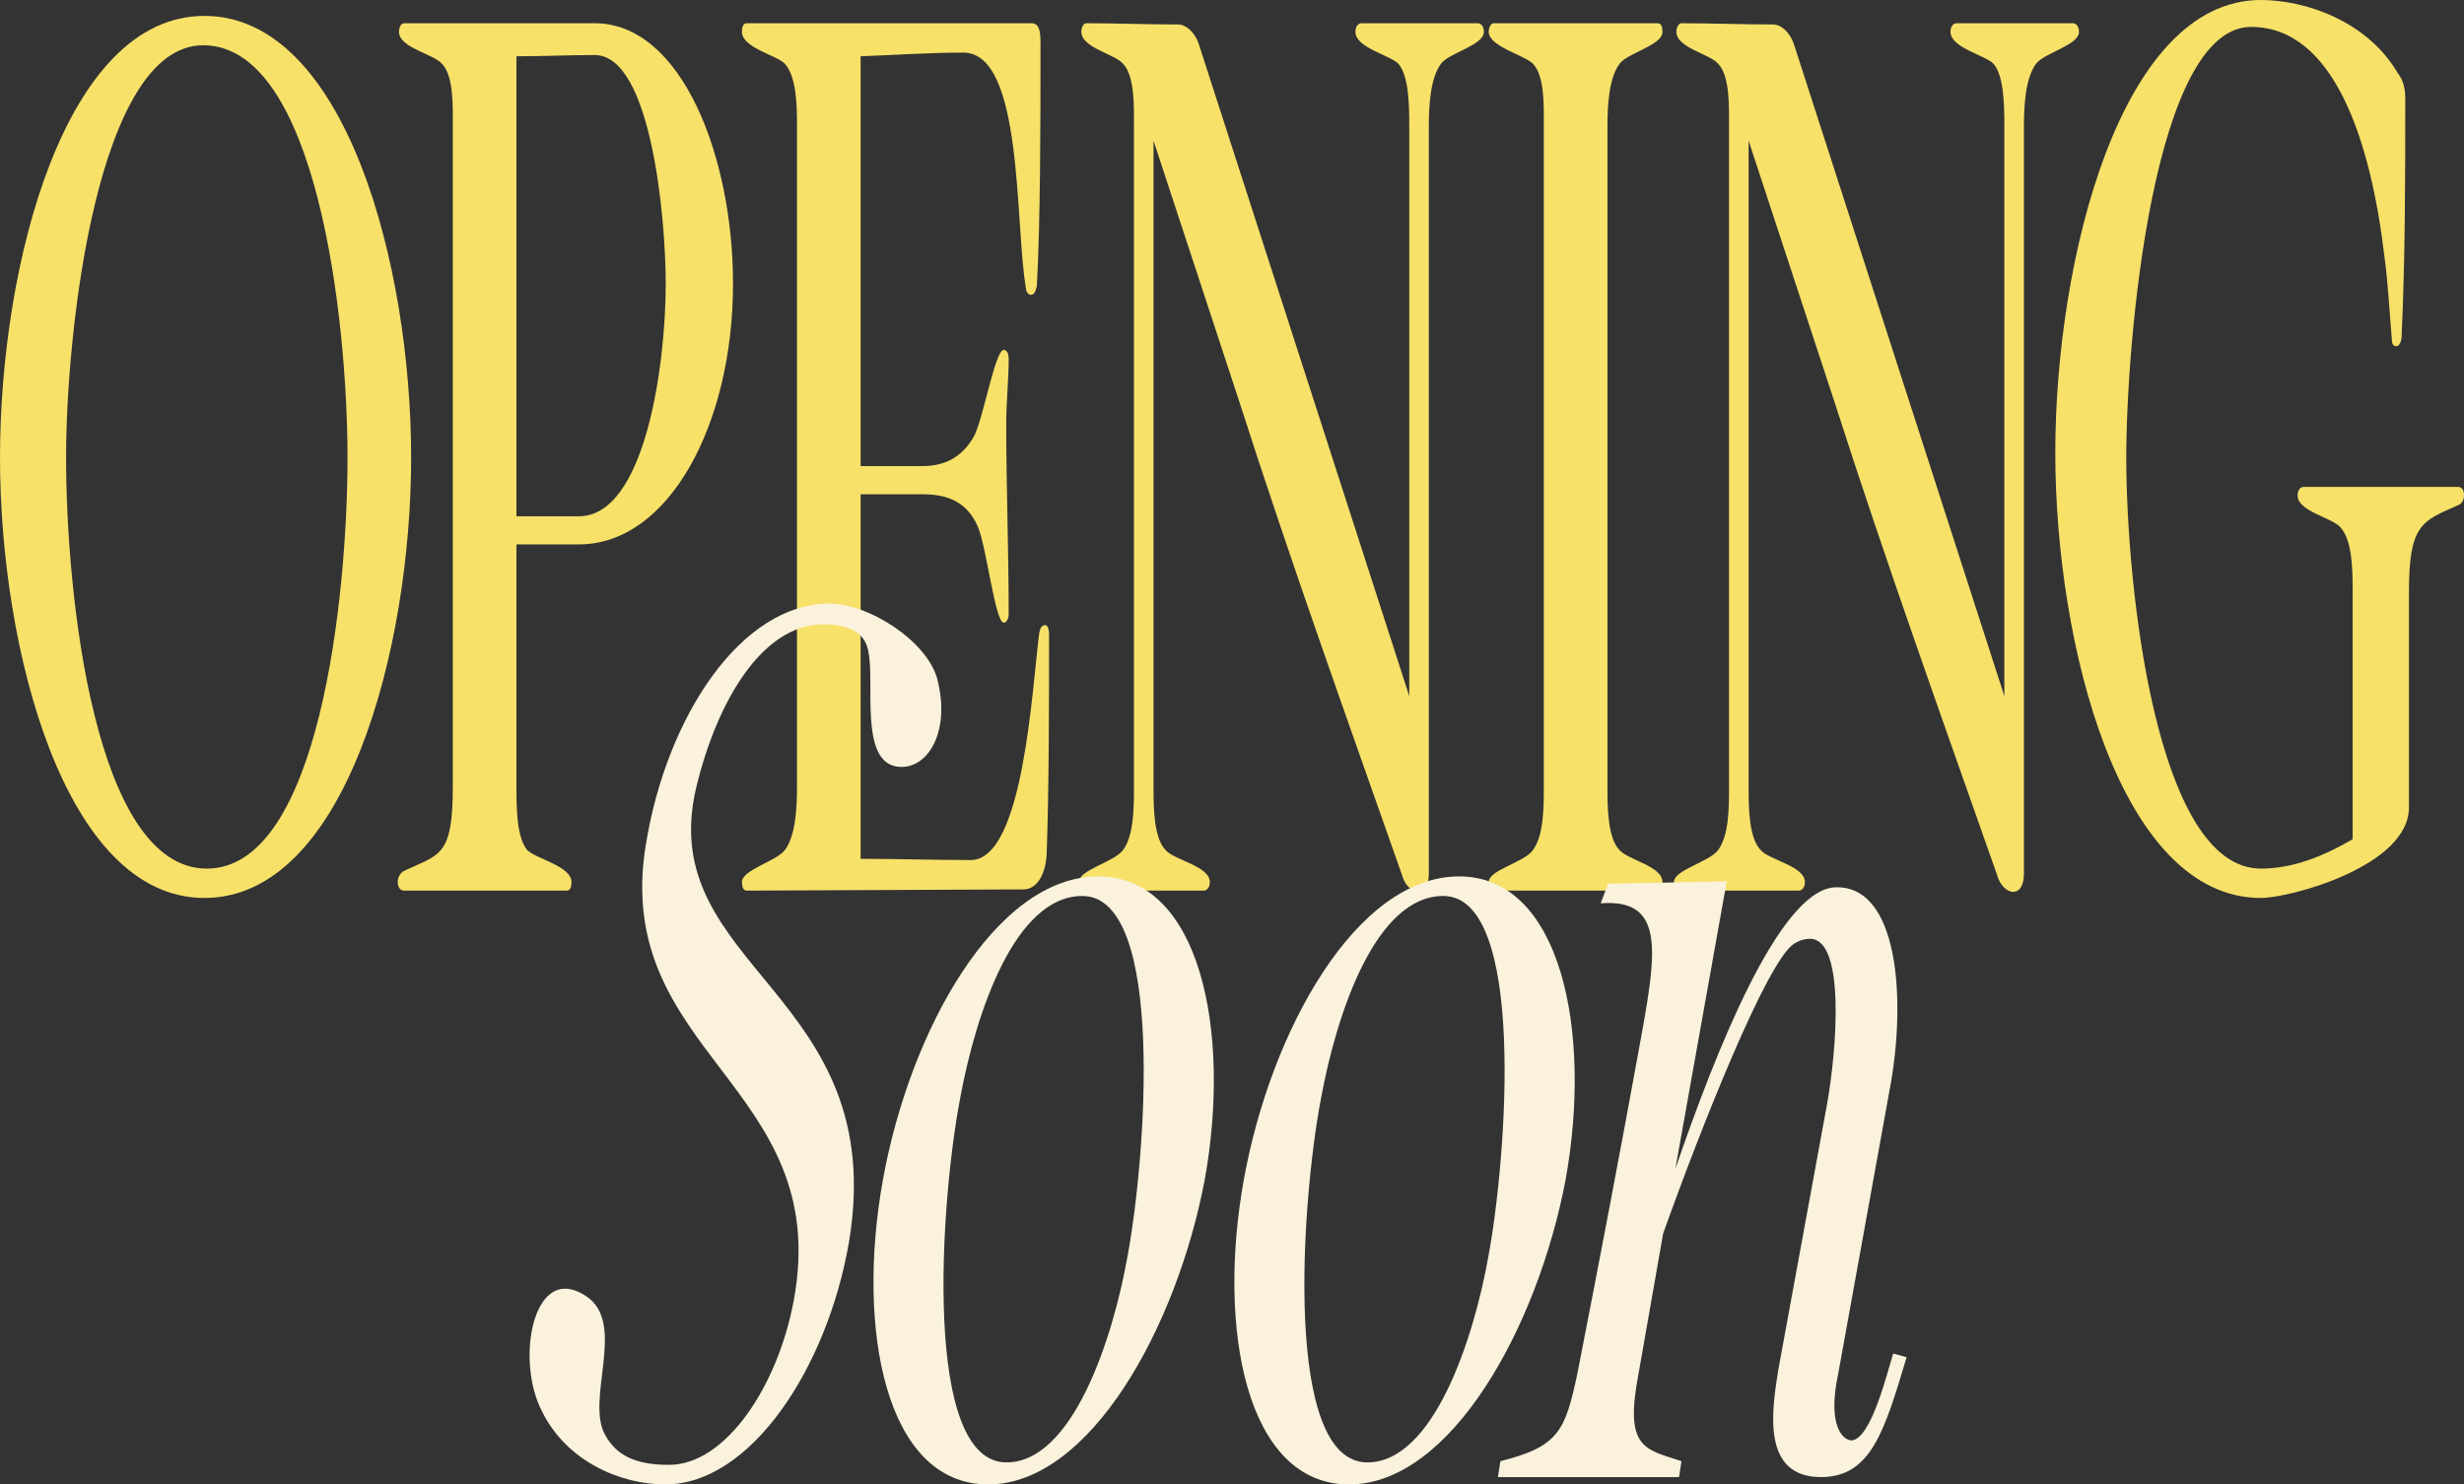
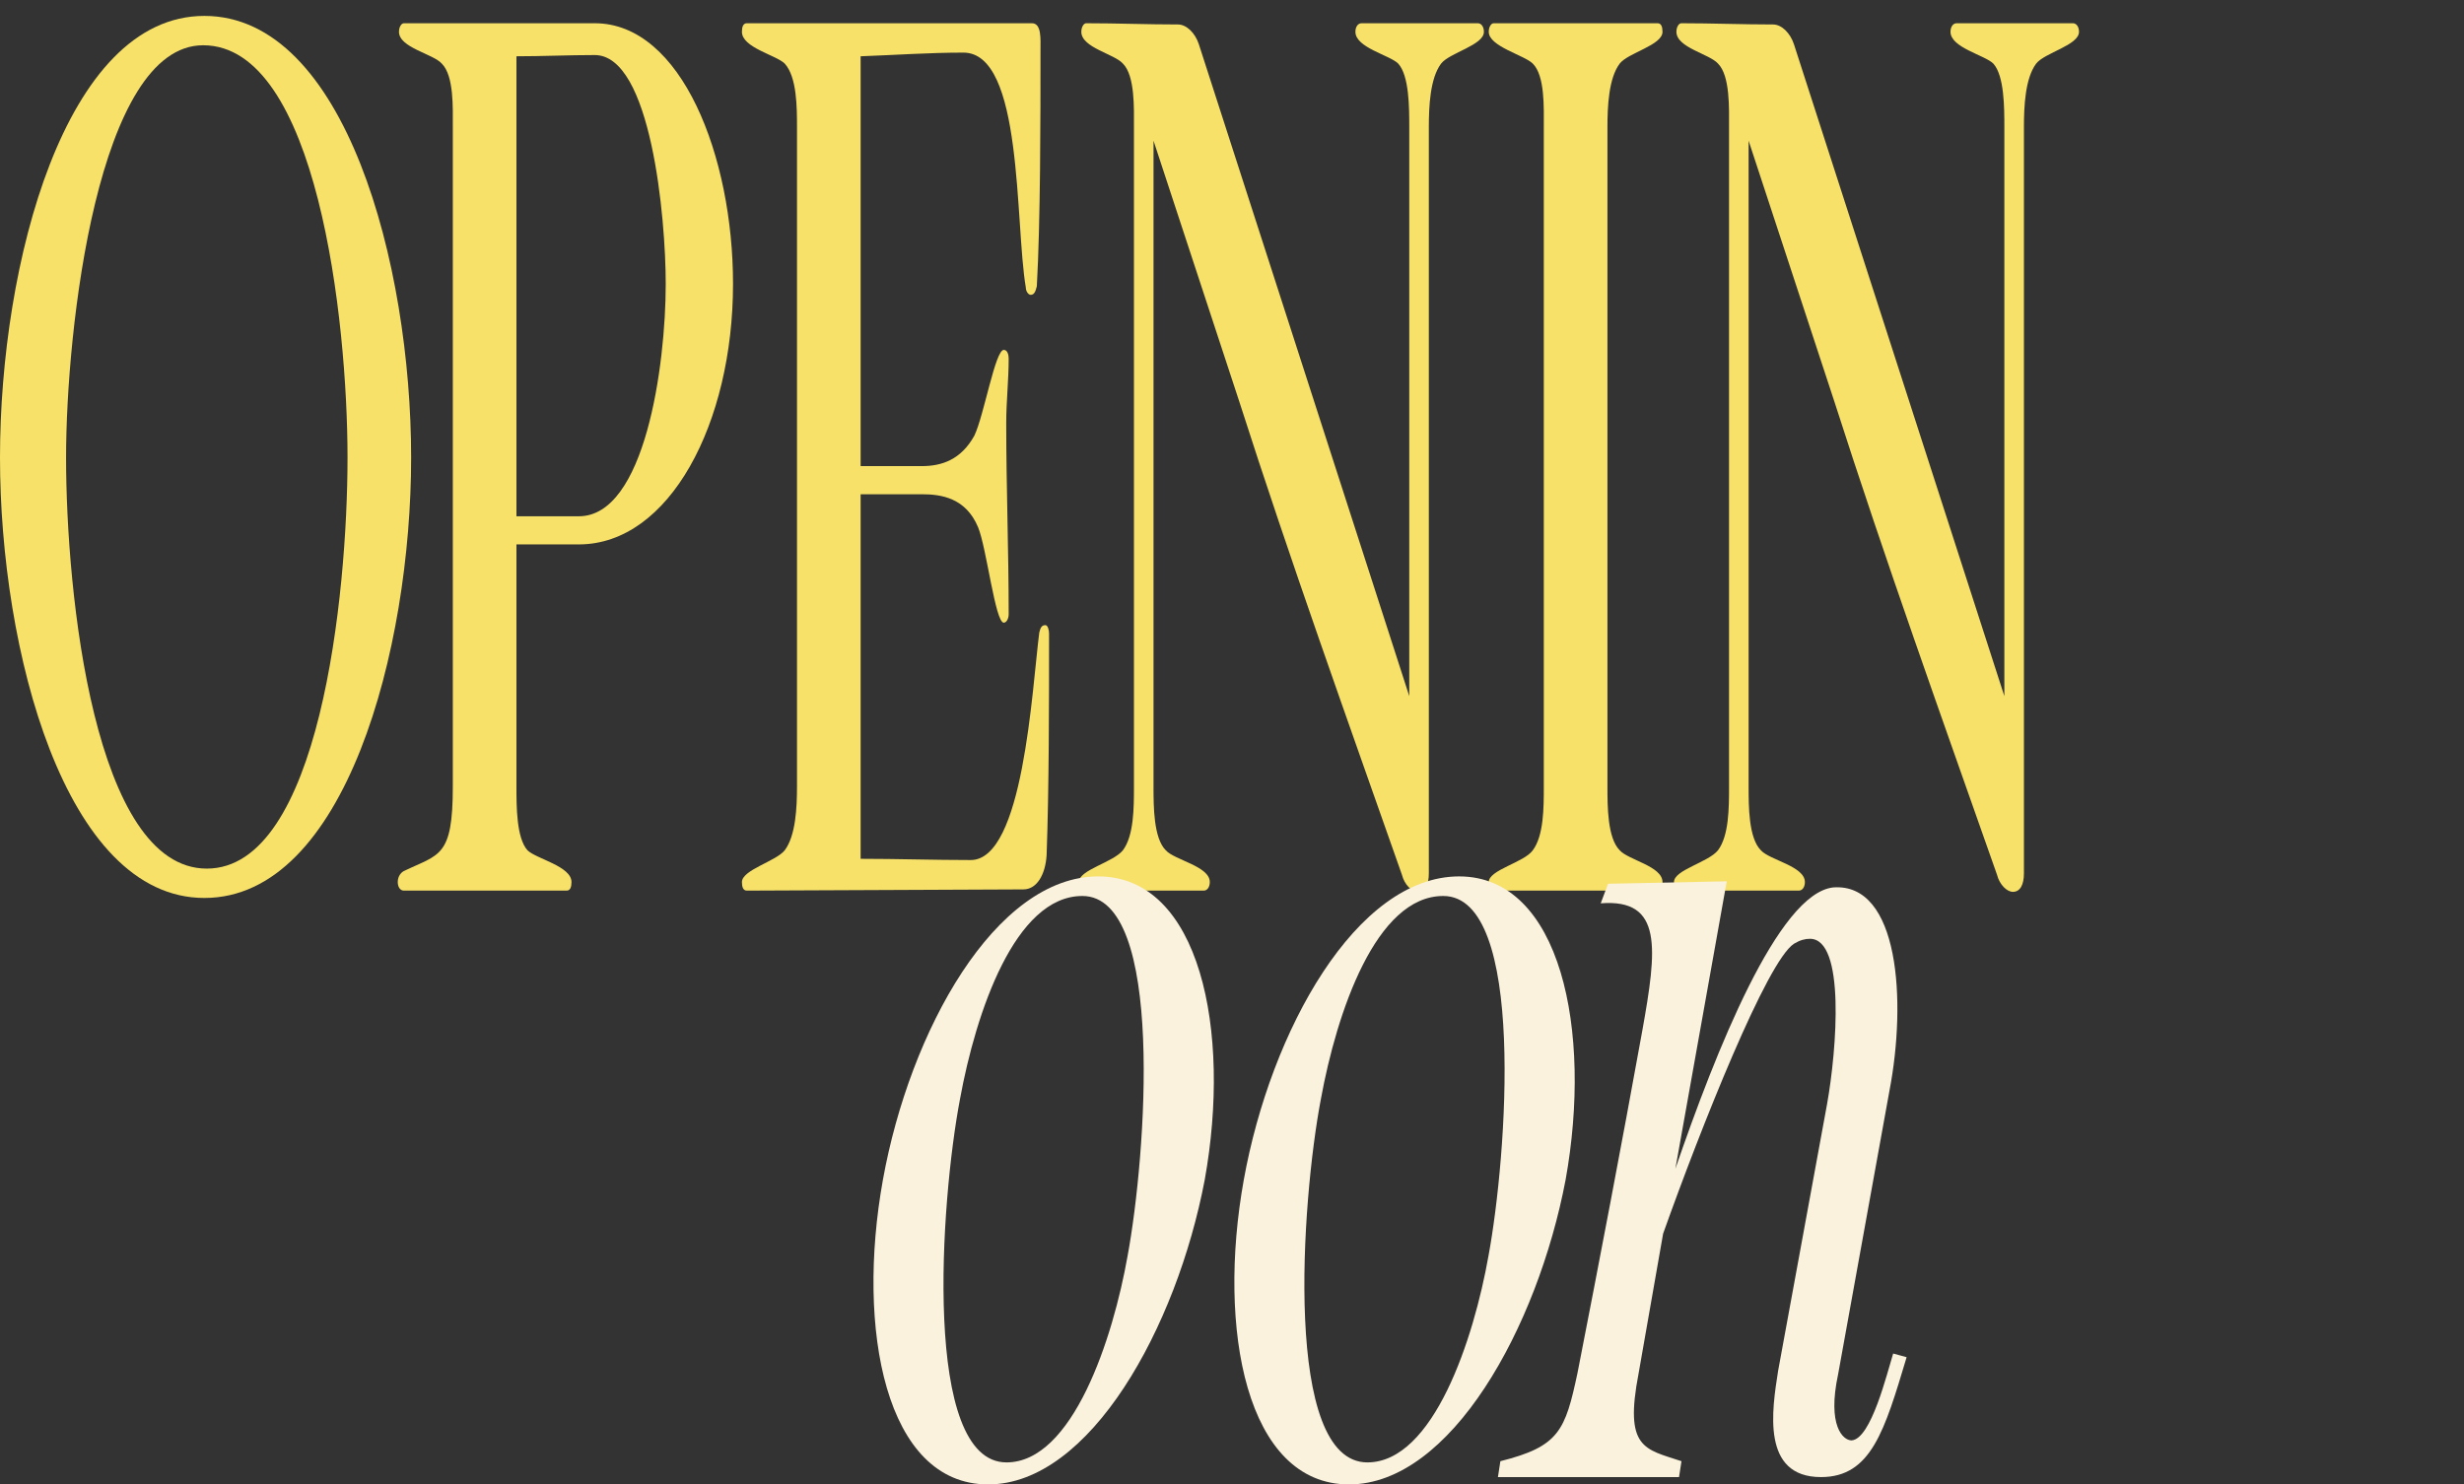
<svg xmlns="http://www.w3.org/2000/svg" viewBox="0 0 516.666 311.33" fill="none">
  <rect x="0" y="0" width="516.666" height="311.33" fill="#333333" stroke="none" />
  <path d="M42.849 3.336C72.355 3.336 86.211 55.421 86.211 95.961C86.211 136.244 72.355 188.33 42.849 188.33C13.599 188.33 0 136.244 0 95.961C0 55.421 13.599 3.336 42.849 3.336ZM13.855 95.961C13.855 124.441 19.757 182.172 43.362 182.172C66.967 182.172 72.869 124.954 72.869 95.961C72.869 66.967 66.454 9.493 42.592 9.493C20.526 9.493 13.855 69.02 13.855 95.961Z" fill="#F7E169" />
  <path d="M84.685 182.685C92.126 179.093 94.949 179.863 94.949 164.981V26.684C94.949 22.579 95.205 15.908 92.639 13.342C90.843 11.29 83.659 10.007 83.659 6.671C83.659 5.645 84.172 4.875 84.685 4.875H124.712C142.929 4.875 153.706 32.842 153.706 59.527C153.706 88.777 140.363 114.178 121.377 114.178H108.291V164.981C108.291 169.086 108.291 175.757 110.6 178.323C112.396 180.119 119.837 181.659 119.837 184.994C119.837 186.021 119.58 186.79 118.811 186.79H84.685C83.916 186.79 83.402 186.021 83.402 184.994C83.402 183.711 84.172 182.942 84.685 182.685ZM108.291 11.803V108.277H121.377C135.232 108.277 139.594 76.718 139.594 59.527C139.594 45.671 136.515 11.546 124.712 11.546C119.324 11.546 113.679 11.803 108.291 11.803Z" fill="#F7E169" />
  <path d="M156.598 4.875H216.381C218.434 4.875 218.177 8.211 218.177 10.52C218.177 24.888 218.177 46.441 217.407 60.04C217.151 61.066 216.894 61.836 216.125 61.836C215.611 61.836 215.098 61.066 215.098 60.296C212.789 46.698 214.585 11.033 202.013 11.033C194.829 11.033 187.644 11.546 180.46 11.803V97.757H193.289C197.394 97.757 201.499 96.474 204.322 91.342C206.374 86.981 208.684 73.382 210.48 73.382C211.25 73.382 211.506 74.408 211.506 75.178C211.506 79.796 210.993 84.158 210.993 88.777C210.993 102.119 211.506 115.461 211.506 128.803C211.506 129.829 210.993 130.599 210.48 130.599C208.684 130.599 206.888 114.948 205.092 110.586C202.526 104.428 197.394 103.658 193.289 103.658H180.46V180.119C188.157 180.119 195.855 180.376 203.552 180.376C214.585 180.376 216.381 144.711 217.921 132.652C218.177 131.626 218.434 131.112 219.204 131.112C219.717 131.112 219.973 132.139 219.973 132.908C219.973 147.02 219.973 165.238 219.46 179.35C219.204 183.455 217.407 186.534 214.585 186.534L156.598 186.79C155.828 186.79 155.572 186.021 155.572 184.994C155.572 182.428 162.756 180.632 164.552 178.323C166.861 175.244 167.118 169.343 167.118 164.981V26.684C167.118 22.579 167.118 16.165 164.552 13.342C162.756 11.546 155.572 10.007 155.572 6.671C155.572 5.645 155.828 4.875 156.598 4.875Z" fill="#F7E169" />
  <path d="M235.462 178.323C237.772 175.244 237.772 169.343 237.772 164.981V26.684C237.772 22.836 238.028 15.908 235.462 13.342C233.666 11.29 226.739 10.007 226.739 6.671C226.739 5.645 227.252 4.875 227.765 4.875C234.179 4.875 240.594 5.132 247.008 5.132C248.805 5.132 250.602 6.928 251.369 9.237L295.502 145.994V26.684C295.502 22.579 295.502 15.908 293.192 13.342C291.398 11.546 284.211 10.007 284.211 6.671C284.211 5.645 284.726 4.875 285.496 4.875H309.87C310.64 4.875 311.154 5.645 311.154 6.671C311.154 9.493 303.968 11.033 302.173 13.342C299.864 16.421 299.606 22.322 299.606 26.684V183.198C299.606 185.507 298.836 187.047 297.299 187.047C296.014 187.047 294.475 185.507 293.962 183.455C282.417 150.613 270.614 117.77 259.838 84.158L241.877 29.507V164.981C241.877 169.086 241.877 175.757 244.443 178.323C246.239 180.376 253.679 181.659 253.679 184.994C253.679 186.021 253.166 186.79 252.396 186.79H227.508C226.739 186.79 226.225 186.021 226.225 184.994C226.225 182.428 233.41 180.889 235.462 178.323Z" fill="#F7E169" />
  <path d="M321.408 178.323C323.715 175.244 323.715 169.343 323.715 164.981V26.684C323.715 22.579 323.972 15.908 321.408 13.342C319.611 11.546 312.169 9.75 312.169 6.671C312.169 5.645 312.682 4.875 313.197 4.875H347.579C348.348 4.875 348.603 5.645 348.603 6.671C348.603 9.493 341.42 11.033 339.625 13.342C337.315 16.421 337.058 22.322 337.058 26.684V164.981C337.058 169.086 337.058 175.757 339.625 178.323C341.42 180.376 348.603 181.659 348.603 184.994C348.603 186.021 348.348 186.79 347.579 186.79H313.197C312.682 186.79 312.169 186.021 312.169 184.994C312.169 182.428 319.611 180.889 321.408 178.323Z" fill="#F7E169" />
  <path d="M360.244 178.323C362.554 175.244 362.554 169.343 362.554 164.981V26.684C362.554 22.836 362.811 15.908 360.244 13.342C358.449 11.29 351.52 10.007 351.52 6.671C351.52 5.645 352.033 4.875 352.548 4.875C358.962 4.875 365.376 5.132 371.79 5.132C373.587 5.132 375.381 6.928 376.151 9.237L420.284 145.994V26.684C420.284 22.579 420.284 15.908 417.975 13.342C416.18 11.546 408.994 10.007 408.994 6.671C408.994 5.645 409.508 4.875 410.278 4.875H434.652C435.422 4.875 435.937 5.645 435.937 6.671C435.937 9.493 428.75 11.033 426.956 13.342C424.646 16.421 424.389 22.322 424.389 26.684V183.198C424.389 185.507 423.619 187.047 422.081 187.047C420.797 187.047 419.257 185.507 418.744 183.455C407.199 150.613 395.396 117.77 384.62 84.158L366.658 29.507V164.981C366.658 169.086 366.658 175.757 369.225 178.323C371.02 180.376 378.461 181.659 378.461 184.994C378.461 186.021 377.949 186.79 377.179 186.79H352.29C351.52 186.79 351.008 186.021 351.008 184.994C351.008 182.428 358.192 180.889 360.244 178.323Z" fill="#F7E169" />
-   <path d="M430.967 94.935C430.967 54.652 444.568 0 474.073 0C483.311 0 496.397 4.362 502.811 15.395C503.838 16.678 504.351 18.474 504.351 20.526C504.351 36.947 504.351 54.138 503.581 70.56C503.581 71.586 503.068 72.612 502.553 72.612C501.783 72.612 501.528 72.099 501.528 71.073C501.014 65.171 500.759 59.527 499.989 53.882C497.167 29.763 489.468 5.645 472.021 5.645C451.494 5.645 445.85 71.586 445.85 95.961C445.85 122.645 452.009 182.172 474.073 182.172C480.744 182.172 487.158 179.606 493.317 176.014V124.185C493.317 119.823 493.317 113.408 490.75 110.586C488.956 108.533 481.772 107.251 481.772 103.915C481.772 102.889 482.284 102.119 483.054 102.119C493.83 102.119 504.608 102.119 515.384 102.119C516.154 102.119 516.666 102.632 516.666 103.915C516.666 104.941 516.154 105.711 515.384 105.968C507.942 109.303 505.12 109.816 505.12 124.185V169.343C505.12 181.659 480.232 188.33 474.073 188.33C444.568 188.33 430.967 135.218 430.967 94.935Z" fill="#F7E169" />
-   <path d="M113.614 295.934C108.739 286.441 111.048 270.276 118.489 270.276C119.772 270.276 121.311 270.791 122.851 271.816C131.574 277.462 122.594 293.625 126.956 301.066C129.265 305.173 133.114 307.225 140.298 307.225C152.101 307.225 163.134 290.803 166.469 272.586C174.68 227.685 128.239 221.014 135.423 177.138C139.785 150.198 155.436 126.592 173.91 126.592C182.121 126.592 194.18 134.289 196.489 142.243C199.568 153.79 194.18 162 187.765 160.717C180.325 159.178 183.404 143.27 182.121 136.855C181.607 133.52 179.298 130.954 172.627 130.954C159.798 130.954 150.305 147.119 145.943 165.336C137.219 203.053 186.739 208.185 178.015 260.528C173.397 287.211 157.232 311.329 139.528 311.329C130.035 311.329 118.745 306.455 113.614 295.934Z" fill="#FAF2DC" />
  <path d="M207.199 311.329C185.647 311.329 179.489 278.745 185.133 247.441C190.778 216.139 208.739 183.809 230.292 183.809C251.587 183.809 258.258 216.139 252.614 247.441C246.713 278.487 228.496 311.329 207.199 311.329ZM201.298 230.507C197.193 252.059 193.344 306.71 211.048 306.71C224.903 306.71 233.371 280.797 236.45 263.35C240.298 242.566 244.404 187.915 226.956 187.915C212.844 187.915 204.633 212.29 201.298 230.507Z" fill="#FAF2DC" />
  <path d="M282.872 311.329C261.318 311.329 255.161 278.745 260.805 247.441C266.449 216.139 284.409 183.809 305.963 183.809C327.259 183.809 333.931 216.139 328.284 247.441C322.383 278.487 304.166 311.329 282.872 311.329ZM276.97 230.507C272.863 252.059 269.016 306.71 286.718 306.71C300.574 306.71 309.042 280.797 312.122 263.35C315.969 242.566 320.075 187.915 302.628 187.915C288.516 187.915 280.304 212.29 276.97 230.507Z" fill="#FAF2DC" />
  <path d="M352.068 309.79H314.094L314.609 306.455C326.924 303.376 328.207 300.041 330.774 287.981C335.39 264.375 340.01 240.257 344.372 216.139C347.451 198.948 348.733 188.428 335.648 189.454L337.188 185.349L362.076 184.836L351.3 245.132C359.767 220.5 372.852 187.402 384.398 186.119C398.253 185.092 399.793 209.981 396.201 228.711L385.425 288.238C383.115 299.014 386.45 302.093 388.247 302.093C392.351 301.836 395.688 287.981 396.97 283.876L399.793 284.646C395.173 300.041 392.351 309.79 381.833 309.79C369.26 309.79 371.57 295.679 372.852 287.468L383.115 231.533C385.167 219.987 386.965 196.895 379.523 196.895C378.496 196.895 377.471 197.152 376.186 197.921C370.542 201.513 356.687 236.408 348.733 258.73L343.602 287.981C340.522 303.888 344.884 303.888 352.583 306.455L352.068 309.79Z" fill="#FAF2DC" />
</svg>